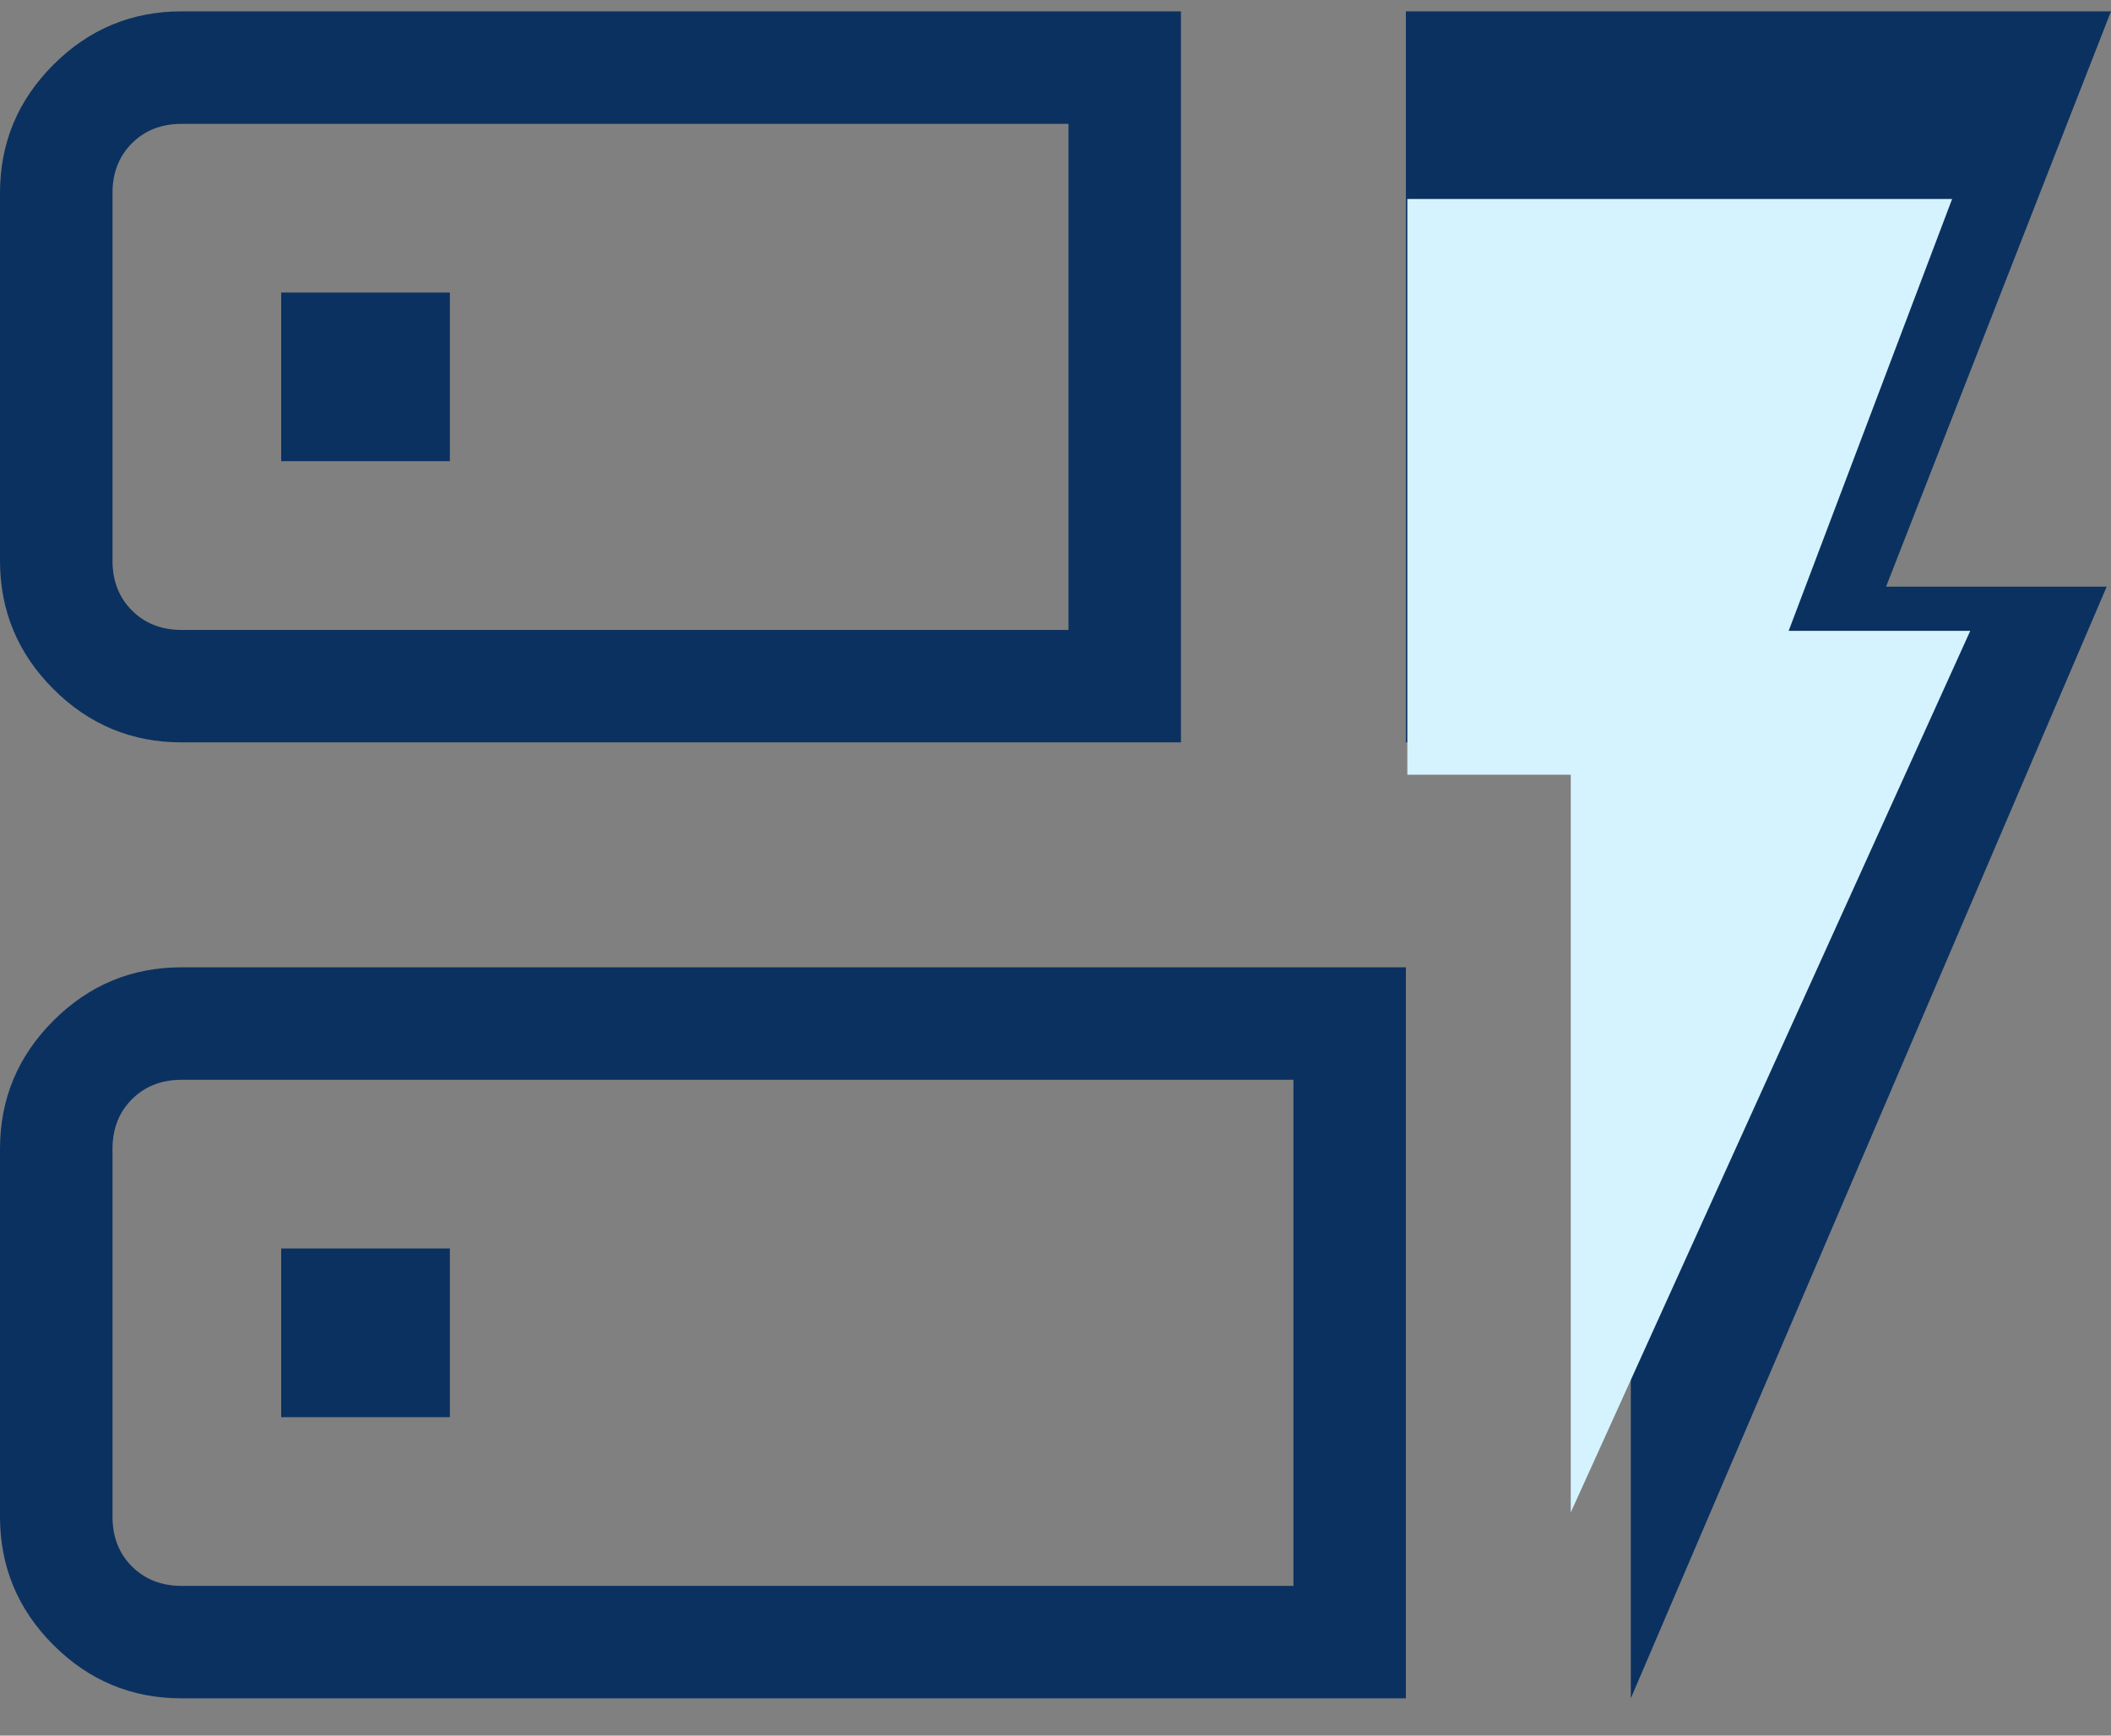
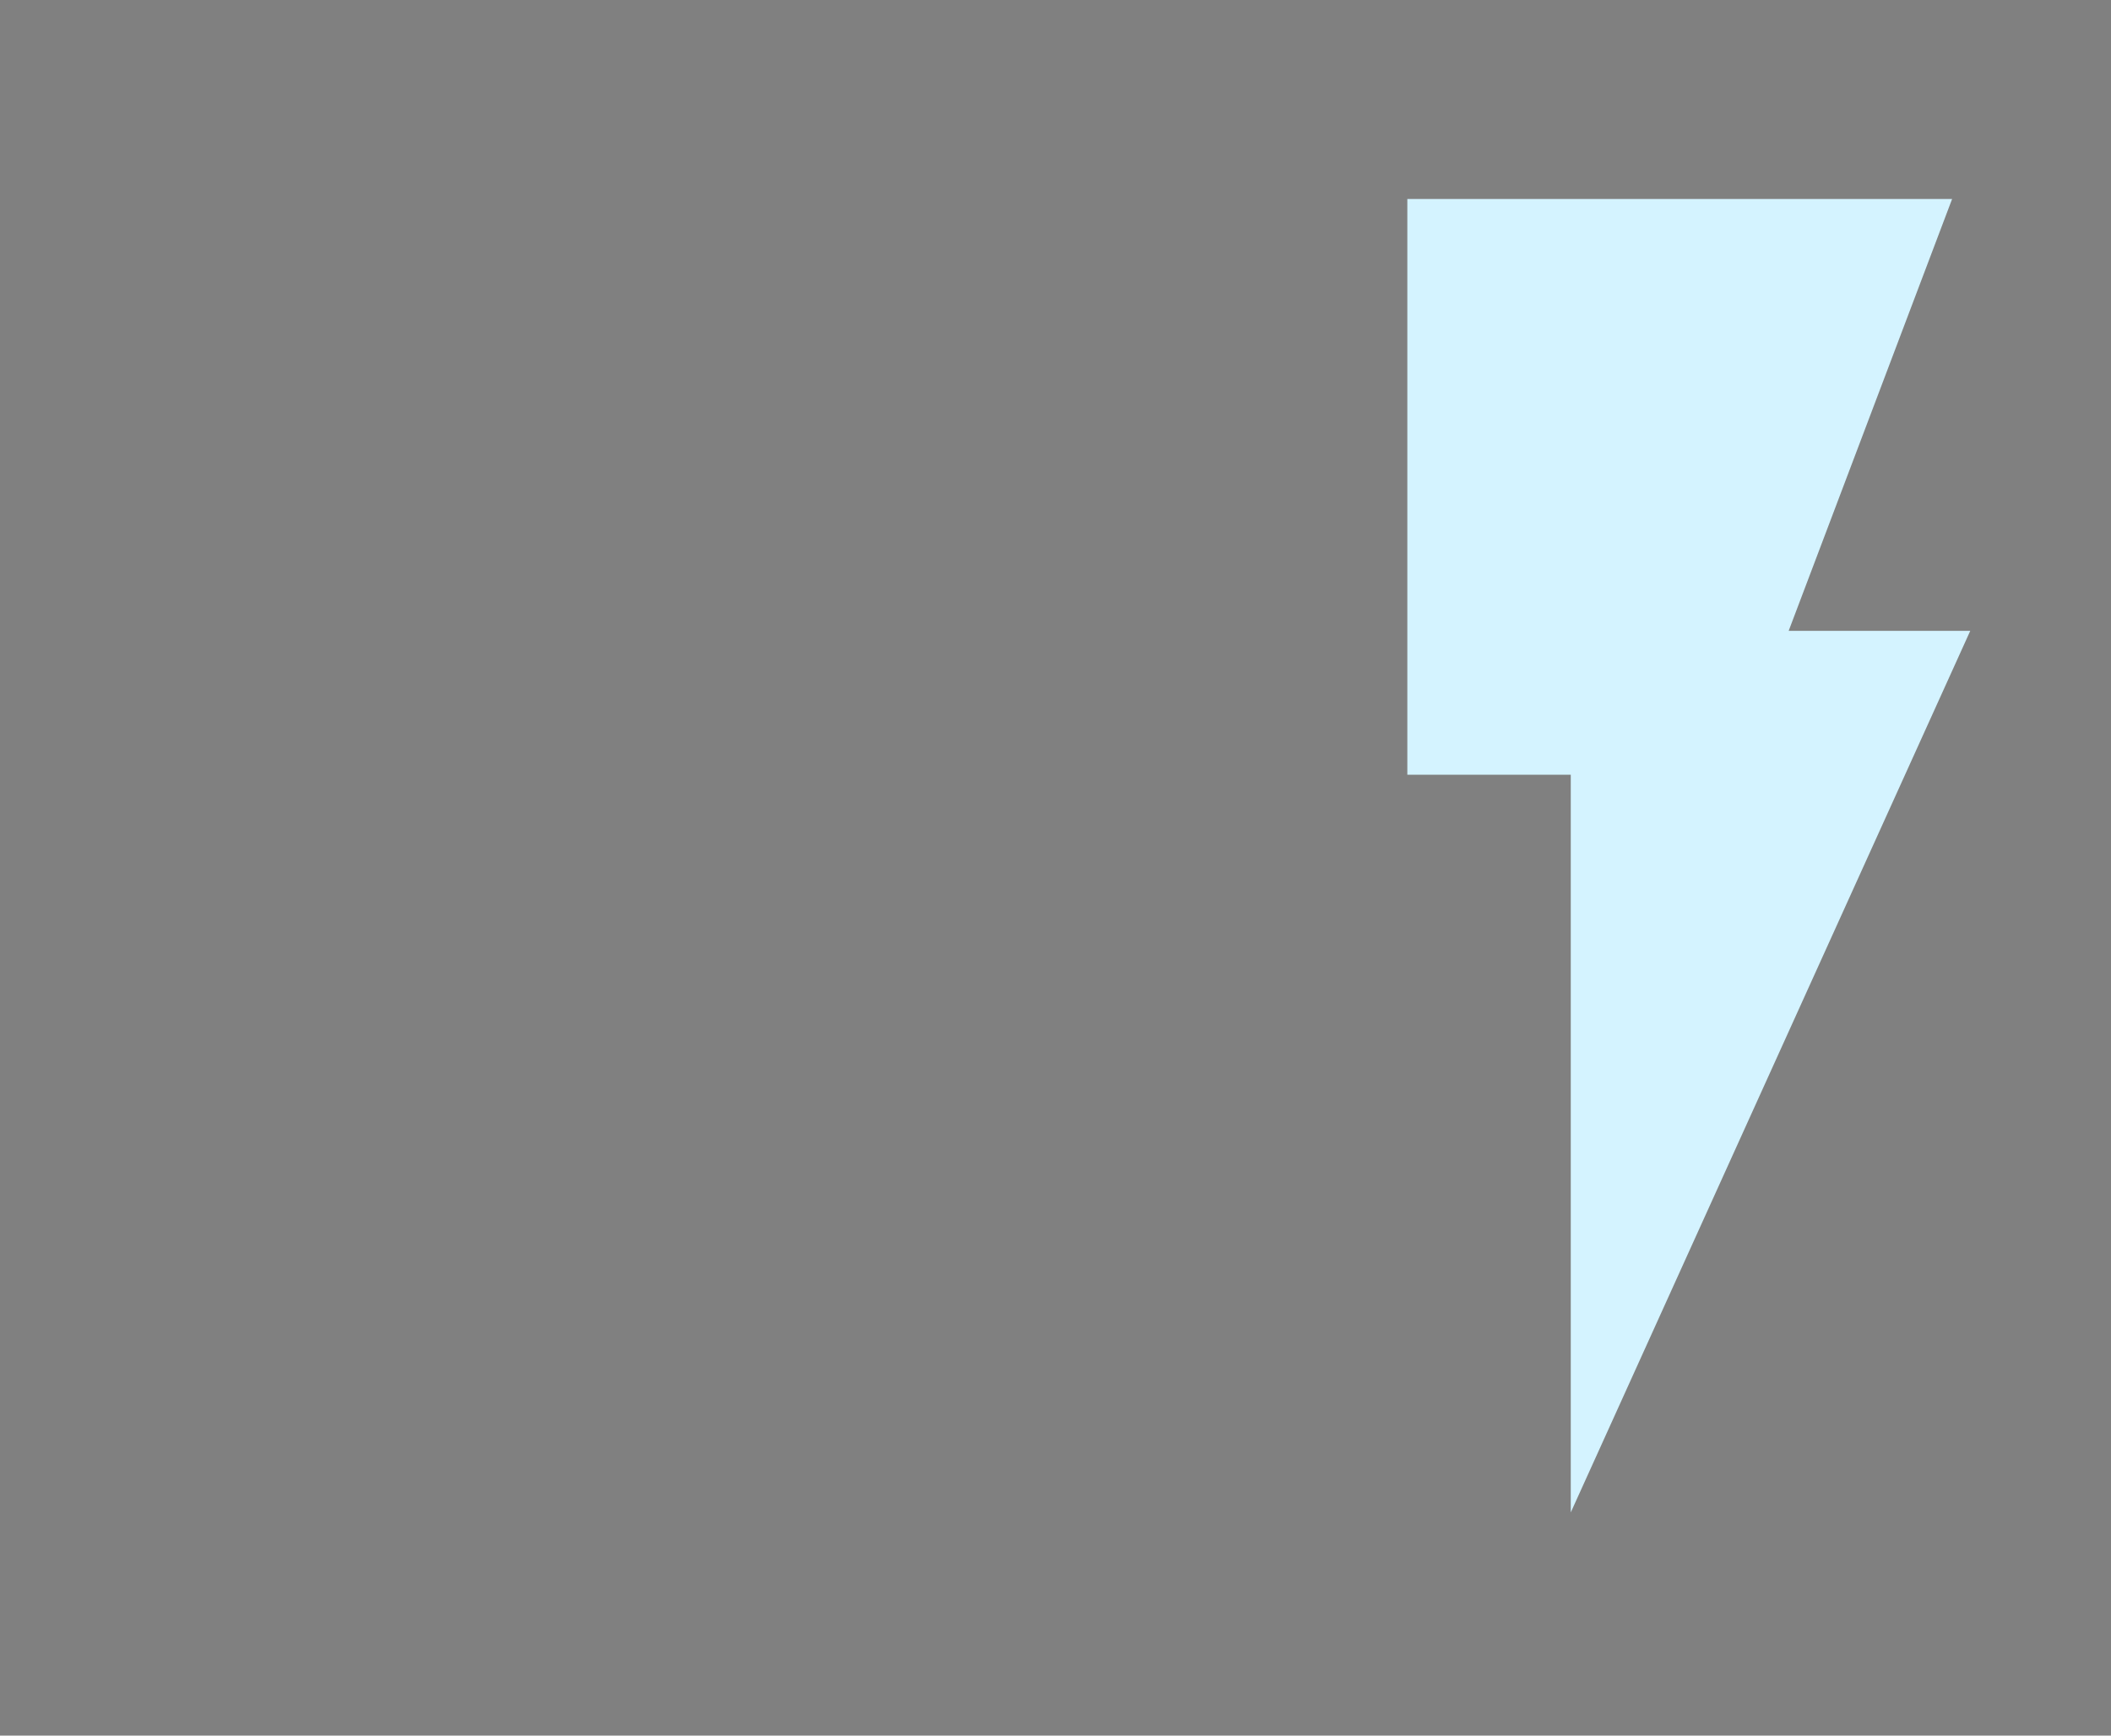
<svg xmlns="http://www.w3.org/2000/svg" width="45" height="37" viewBox="0 0 45 37" fill="none">
  <rect x="0" y="0" width="45" height="37" fill="#808080" stroke="none" />
-   <path d="M3.873 15.826C2.808 15.826 1.896 15.447 1.138 14.689C0.379 13.93 0 13.018 0 11.953V4.115C0 3.05 0.379 2.138 1.138 1.38C1.896 0.621 2.808 0.242 3.873 0.242H25.174V15.826H3.873ZM3.873 13.429H22.777V2.64H3.873C3.443 2.64 3.089 2.778 2.812 3.054C2.536 3.331 2.398 3.685 2.398 4.115V11.953C2.398 12.383 2.536 12.737 2.812 13.014C3.089 13.29 3.443 13.429 3.873 13.429ZM3.873 36.205C2.808 36.205 1.896 35.826 1.138 35.068C0.379 34.309 0 33.397 0 32.332V24.494C0 23.429 0.379 22.517 1.138 21.759C1.896 21 2.808 20.621 3.873 20.621H29.969V36.205H3.873ZM3.873 33.808H27.572V23.019H3.873C3.443 23.019 3.089 23.157 2.812 23.434C2.536 23.71 2.398 24.064 2.398 24.494V32.332C2.398 32.762 2.536 33.116 2.812 33.393C3.089 33.669 3.443 33.808 3.873 33.808ZM34.764 36.205V15.826H29.969V0.242H45L40.205 12.507H44.908L34.764 36.205ZM5.994 30.211H9.59V26.615H5.994V30.211ZM5.994 9.832H9.59V6.236H5.994V9.832Z" fill="#0B3160" />
  <path d="M30 16.516V4.242H41.613L38.129 13.448H42L33.484 32.242V16.516H30Z" fill="#D4F3FF" />
</svg>